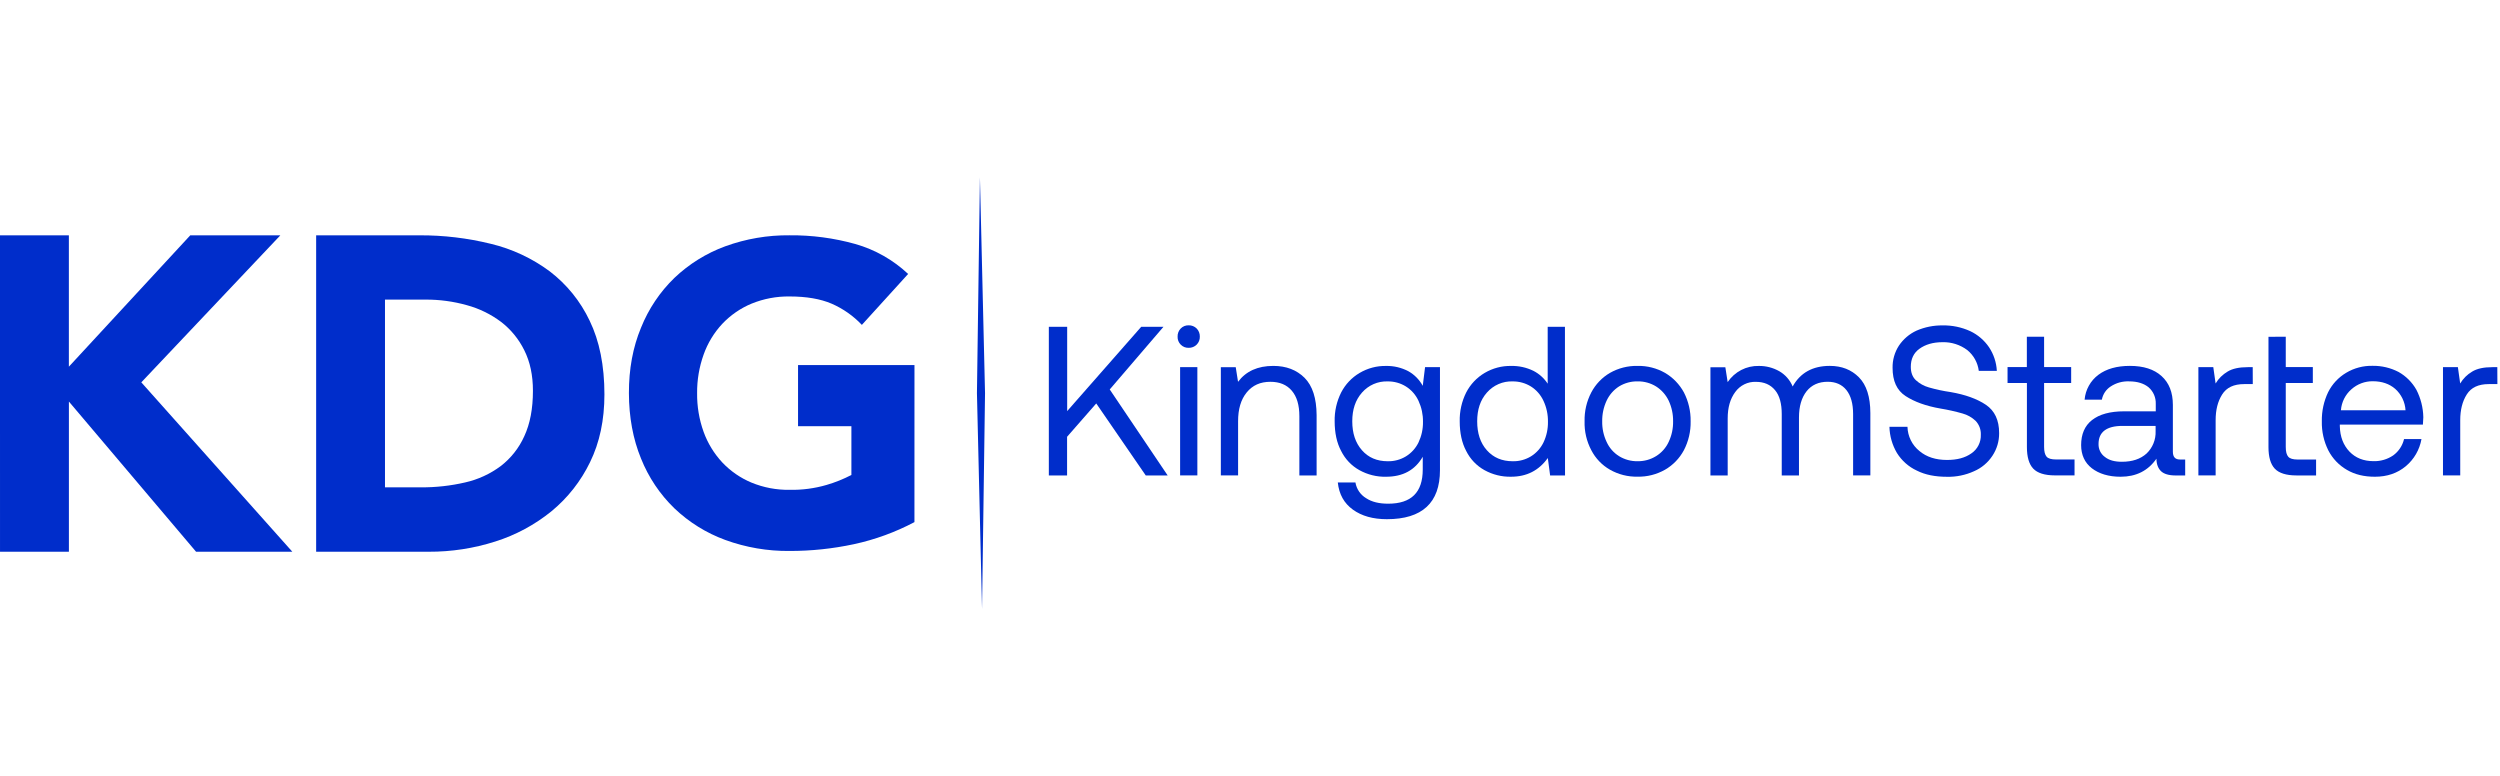
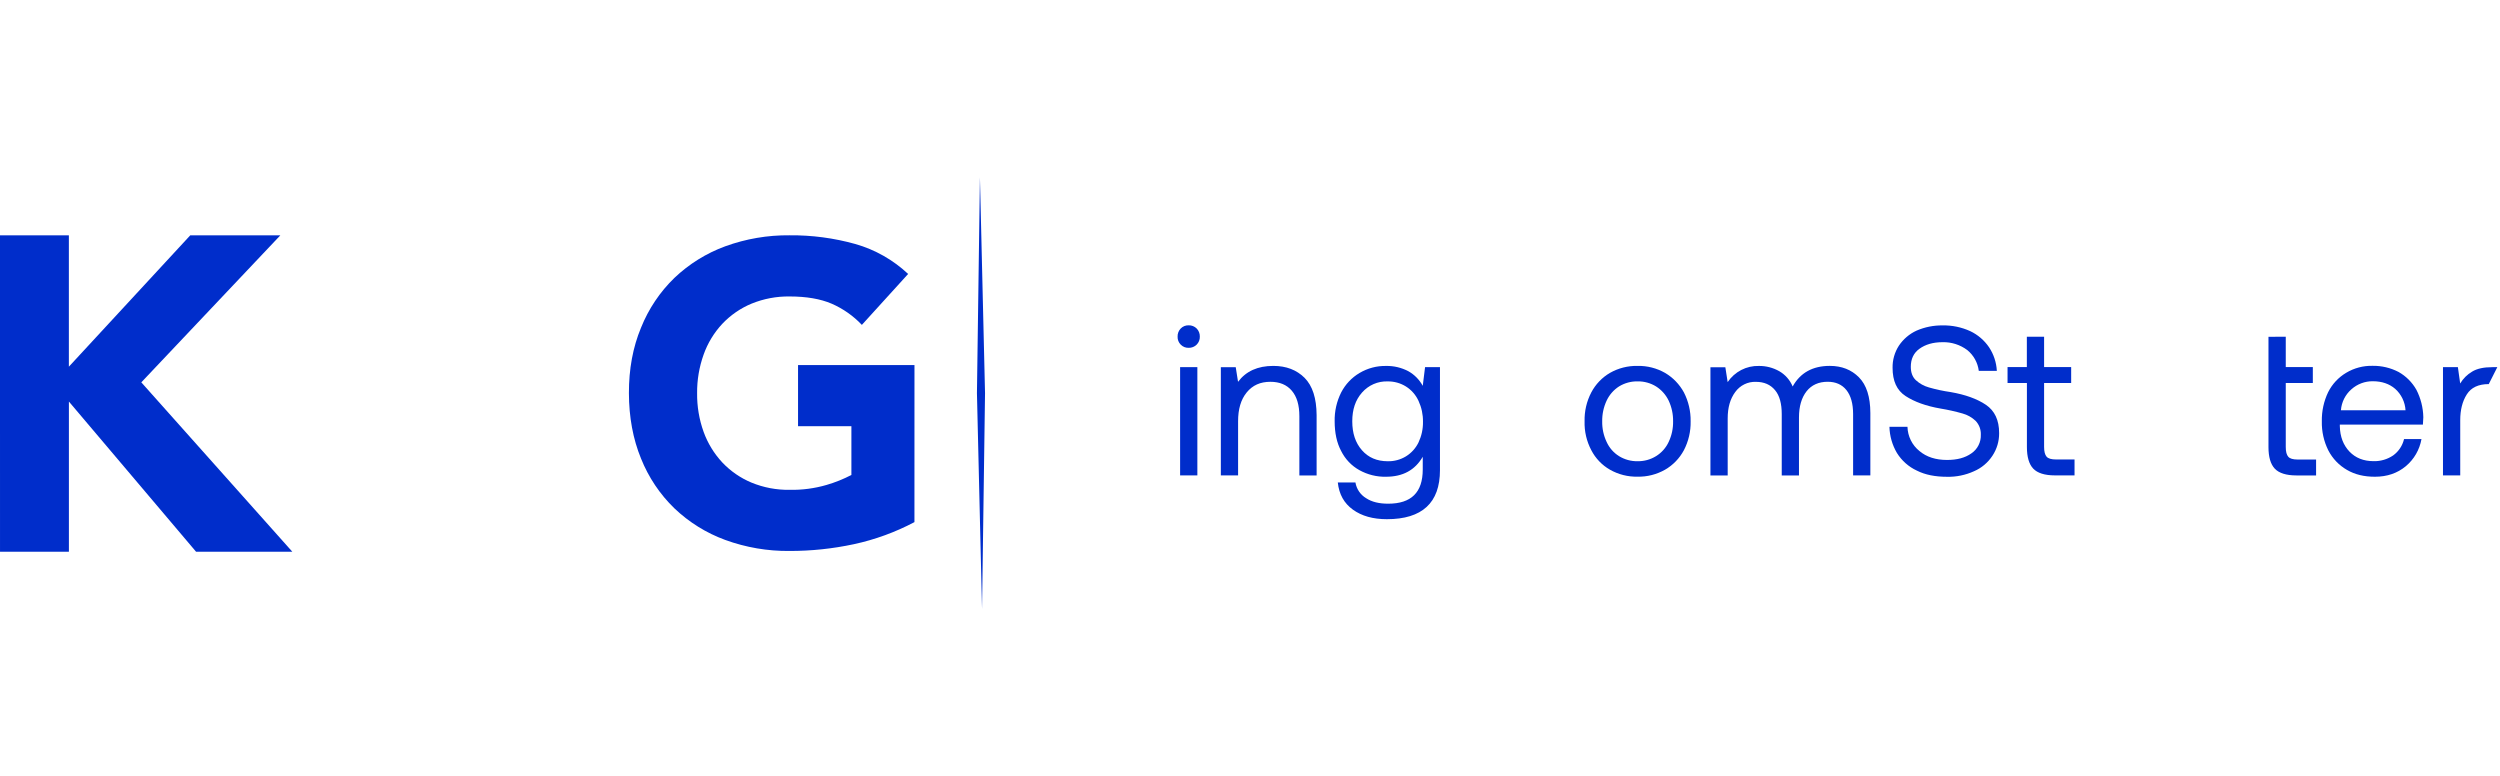
<svg xmlns="http://www.w3.org/2000/svg" width="161" height="50" viewBox="0 0 161 50" fill="none">
  <g clip-path="url(#clip0_4040_77)">
    <path d="M-0.001 15.154H4.435V23.615L12.254 15.154H18.055L9.1 24.623L18.825 35.531H12.626L4.437 25.86V35.531H0.001L-0.001 15.154Z" fill="#002DCB" />
-     <path d="M20.357 15.155H27.01C28.557 15.147 30.099 15.33 31.603 15.7C32.972 16.027 34.263 16.63 35.398 17.471C36.495 18.308 37.378 19.398 37.972 20.651C38.606 21.957 38.924 23.54 38.925 25.399C38.925 27.049 38.617 28.502 38.001 29.76C37.409 30.986 36.56 32.067 35.513 32.927C34.44 33.797 33.215 34.456 31.903 34.871C30.514 35.315 29.066 35.538 27.61 35.532H20.36V15.155H20.357ZM24.793 31.385H27.097C28.059 31.392 29.018 31.286 29.955 31.069C30.782 30.883 31.561 30.525 32.244 30.018C32.901 29.513 33.425 28.85 33.766 28.089C34.136 27.293 34.321 26.319 34.321 25.166C34.321 24.168 34.136 23.299 33.766 22.56C33.413 21.843 32.902 21.217 32.272 20.732C31.61 20.235 30.863 19.87 30.067 19.654C29.202 19.411 28.307 19.29 27.409 19.294H24.793V31.385Z" fill="#002DCB" />
    <path d="M58.89 33.624C57.66 34.275 56.348 34.753 54.991 35.046C53.629 35.338 52.241 35.484 50.849 35.482C49.437 35.497 48.035 35.257 46.707 34.773C45.489 34.328 44.374 33.635 43.431 32.736C42.497 31.832 41.764 30.737 41.28 29.525C40.765 28.268 40.506 26.866 40.502 25.317C40.498 23.768 40.758 22.365 41.28 21.108C41.765 19.896 42.498 18.802 43.431 17.898C44.375 17 45.489 16.307 46.707 15.861C48.036 15.378 49.439 15.138 50.851 15.153C52.282 15.14 53.707 15.329 55.087 15.715C56.354 16.076 57.518 16.737 58.484 17.642L55.504 20.923C54.952 20.339 54.289 19.875 53.556 19.556C52.833 19.247 51.932 19.092 50.847 19.092C50.008 19.08 49.175 19.238 48.397 19.556C47.687 19.851 47.046 20.294 46.515 20.855C45.984 21.424 45.575 22.097 45.314 22.833C45.029 23.63 44.886 24.472 44.894 25.319C44.884 26.17 45.026 27.016 45.314 27.816C45.579 28.547 45.989 29.217 46.517 29.783C47.048 30.344 47.689 30.786 48.399 31.081C49.177 31.4 50.01 31.558 50.85 31.545C51.655 31.561 52.458 31.455 53.231 31.23C53.783 31.069 54.319 30.854 54.83 30.588V27.446H51.394V23.51H58.892L58.89 33.624Z" fill="#002DCB" />
-     <path d="M67.545 21.046V30.618H68.72V28.129L70.598 25.982L73.786 30.618H75.197L71.467 25.081L74.927 21.046H73.494L68.726 26.475V21.046H67.545Z" fill="#002DCB" />
    <path d="M77.065 21.155C76.998 21.087 76.917 21.035 76.829 21C76.741 20.964 76.647 20.948 76.552 20.95C76.457 20.947 76.362 20.963 76.274 20.998C76.186 21.033 76.106 21.087 76.039 21.155C75.972 21.223 75.92 21.304 75.885 21.394C75.85 21.483 75.834 21.578 75.837 21.674C75.832 21.771 75.848 21.867 75.883 21.956C75.918 22.046 75.971 22.127 76.039 22.195C76.106 22.263 76.186 22.317 76.274 22.352C76.362 22.387 76.457 22.403 76.552 22.4C76.647 22.402 76.741 22.386 76.829 22.35C76.917 22.315 76.998 22.262 77.065 22.195C77.133 22.127 77.186 22.046 77.221 21.956C77.256 21.867 77.272 21.771 77.269 21.674C77.271 21.578 77.254 21.483 77.219 21.394C77.184 21.304 77.132 21.223 77.065 21.155ZM75.999 23.645V30.616H77.11V23.645H75.999Z" fill="#002DCB" />
    <path d="M84.012 24.329C83.499 23.823 82.837 23.564 81.999 23.564C80.999 23.564 80.243 23.905 79.73 24.589L79.581 23.646H78.622V30.617H79.733V27.131C79.733 26.351 79.909 25.736 80.288 25.272C80.668 24.807 81.166 24.588 81.815 24.588C82.407 24.588 82.866 24.779 83.192 25.161C83.518 25.544 83.68 26.091 83.679 26.803V30.618H84.79V26.735C84.782 25.64 84.527 24.848 84.012 24.329Z" fill="#002DCB" />
    <path d="M92.734 23.645H91.774L91.625 24.848C91.409 24.45 91.086 24.123 90.693 23.904C90.251 23.673 89.759 23.557 89.261 23.567C88.664 23.556 88.075 23.712 87.56 24.017C87.054 24.314 86.642 24.75 86.371 25.275C86.082 25.851 85.938 26.489 85.952 27.135C85.952 27.872 86.087 28.516 86.371 29.046C86.63 29.568 87.04 29.998 87.546 30.278C88.071 30.569 88.663 30.716 89.261 30.702C90.342 30.702 91.125 30.278 91.625 29.416V30.236C91.625 31.714 90.883 32.438 89.397 32.438C88.816 32.438 88.343 32.325 87.978 32.083C87.797 31.975 87.642 31.829 87.523 31.654C87.404 31.479 87.324 31.28 87.29 31.07H86.154C86.235 31.836 86.56 32.411 87.127 32.821C87.695 33.232 88.424 33.436 89.316 33.436C91.585 33.436 92.734 32.383 92.734 30.278V23.645ZM90.544 29.389C90.19 29.605 89.782 29.714 89.369 29.704C88.68 29.704 88.127 29.471 87.708 28.994C87.29 28.516 87.086 27.899 87.086 27.134C87.086 26.368 87.29 25.766 87.708 25.287C87.915 25.049 88.171 24.861 88.458 24.735C88.745 24.61 89.056 24.551 89.369 24.562C89.784 24.557 90.191 24.671 90.544 24.89C90.898 25.114 91.18 25.437 91.355 25.82C91.549 26.24 91.646 26.698 91.64 27.161C91.648 27.619 91.55 28.073 91.355 28.488C91.176 28.86 90.894 29.173 90.544 29.389Z" fill="#002DCB" />
-     <path d="M100.782 21.046H99.671V24.71C99.44 24.357 99.122 24.07 98.748 23.88C98.301 23.663 97.81 23.555 97.315 23.566C96.718 23.555 96.129 23.711 95.613 24.016C95.108 24.313 94.696 24.749 94.424 25.274C94.136 25.849 93.992 26.488 94.006 27.134C94.006 27.871 94.141 28.515 94.424 29.045C94.684 29.567 95.094 29.997 95.6 30.277C96.125 30.568 96.716 30.714 97.315 30.701C98.315 30.701 99.099 30.304 99.679 29.496L99.828 30.621H100.788L100.782 21.046ZM98.594 29.389C98.239 29.605 97.832 29.714 97.418 29.704C96.73 29.704 96.175 29.471 95.752 28.994C95.329 28.516 95.131 27.899 95.131 27.134C95.131 26.368 95.333 25.766 95.752 25.287C95.959 25.049 96.216 24.86 96.504 24.735C96.793 24.609 97.105 24.55 97.418 24.562C97.833 24.558 98.24 24.671 98.594 24.89C98.947 25.115 99.228 25.438 99.403 25.82C99.598 26.239 99.695 26.698 99.688 27.161C99.696 27.619 99.599 28.074 99.403 28.488C99.224 28.86 98.943 29.173 98.594 29.389Z" fill="#002DCB" />
    <path d="M103.682 30.249C104.224 30.556 104.838 30.712 105.459 30.698C106.078 30.711 106.689 30.555 107.229 30.249C107.742 29.953 108.163 29.517 108.444 28.991C108.741 28.418 108.89 27.779 108.877 27.132C108.887 26.485 108.738 25.846 108.444 25.272C108.159 24.749 107.739 24.314 107.229 24.014C106.689 23.707 106.078 23.551 105.459 23.564C104.838 23.551 104.224 23.706 103.682 24.014C103.172 24.311 102.756 24.747 102.479 25.272C102.18 25.844 102.031 26.485 102.047 27.132C102.028 27.779 102.177 28.42 102.479 28.991C102.751 29.519 103.169 29.956 103.682 30.249ZM106.653 29.374C106.296 29.595 105.884 29.709 105.465 29.702C105.041 29.711 104.624 29.597 104.263 29.374C103.913 29.155 103.636 28.836 103.465 28.457C103.27 28.044 103.173 27.59 103.182 27.132C103.175 26.673 103.272 26.219 103.465 25.805C103.64 25.429 103.917 25.111 104.263 24.888C104.624 24.666 105.041 24.552 105.465 24.56C105.884 24.554 106.296 24.668 106.653 24.888C107.003 25.111 107.284 25.428 107.464 25.805C107.657 26.219 107.754 26.673 107.747 27.132C107.756 27.59 107.659 28.044 107.464 28.457C107.289 28.837 107.007 29.155 106.653 29.374Z" fill="#002DCB" />
    <path d="M119.717 24.301C119.23 23.809 118.606 23.563 117.84 23.563C116.729 23.563 115.934 24.013 115.448 24.889C115.274 24.474 114.971 24.128 114.584 23.905C114.183 23.678 113.731 23.562 113.273 23.567C112.878 23.556 112.487 23.646 112.136 23.827C111.785 24.009 111.484 24.277 111.261 24.607L111.112 23.65H110.152V30.621H111.263V26.942C111.263 26.245 111.424 25.685 111.749 25.246C111.901 25.035 112.102 24.865 112.335 24.75C112.567 24.636 112.823 24.581 113.082 24.591C113.608 24.591 114.014 24.768 114.311 25.124C114.609 25.479 114.744 25.999 114.744 26.669V30.621H115.854V26.888C115.854 26.176 116.017 25.614 116.341 25.201C116.665 24.791 117.124 24.586 117.705 24.586C118.218 24.586 118.624 24.764 118.908 25.119C119.193 25.475 119.34 25.994 119.34 26.664V30.617H120.451V26.596C120.448 25.558 120.203 24.793 119.717 24.301Z" fill="#002DCB" />
    <path d="M122.841 27.487H121.679C121.695 28.082 121.862 28.663 122.164 29.174C122.474 29.67 122.92 30.065 123.448 30.308C123.988 30.582 124.637 30.705 125.38 30.705C125.98 30.72 126.576 30.598 127.123 30.349C127.607 30.142 128.021 29.795 128.312 29.352C128.599 28.92 128.75 28.41 128.744 27.89C128.744 27.055 128.459 26.454 127.893 26.07C127.326 25.687 126.569 25.414 125.623 25.25C125.149 25.183 124.679 25.082 124.218 24.949C123.907 24.862 123.62 24.703 123.381 24.484C123.164 24.279 123.056 23.992 123.056 23.622C123.056 23.131 123.232 22.734 123.612 22.461C123.992 22.188 124.476 22.037 125.11 22.037C125.678 22.024 126.234 22.202 126.691 22.543C127.101 22.875 127.367 23.355 127.434 23.882H128.596C128.568 23.34 128.395 22.816 128.096 22.365C127.79 21.915 127.371 21.556 126.881 21.325C126.325 21.071 125.72 20.945 125.11 20.956C124.53 20.948 123.955 21.062 123.422 21.294C122.963 21.506 122.57 21.841 122.287 22.264C122.015 22.686 121.873 23.182 121.882 23.686C121.882 24.534 122.152 25.136 122.72 25.506C123.287 25.876 124.03 26.148 124.976 26.312C125.45 26.39 125.919 26.495 126.381 26.627C126.699 26.713 126.991 26.877 127.232 27.105C127.343 27.223 127.43 27.363 127.488 27.515C127.545 27.668 127.571 27.831 127.565 27.994C127.574 28.231 127.523 28.466 127.416 28.676C127.31 28.887 127.151 29.067 126.956 29.198C126.552 29.484 126.039 29.621 125.39 29.621C124.661 29.621 124.068 29.43 123.613 29.047C123.379 28.86 123.189 28.623 123.056 28.354C122.922 28.084 122.849 27.788 122.841 27.487Z" fill="#002DCB" />
    <path d="M130.533 24.666V28.795C130.533 29.425 130.668 29.89 130.938 30.177C131.208 30.465 131.681 30.615 132.33 30.615H133.6V29.589H132.397C132.113 29.589 131.91 29.534 131.802 29.412C131.695 29.289 131.64 29.083 131.64 28.782V24.666H133.383V23.641H131.64V21.686H130.529V23.641H129.286V24.666H130.533Z" fill="#002DCB" />
-     <path d="M140.726 29.593H140.393C140.082 29.593 139.933 29.429 139.933 29.087V26.078C139.933 25.272 139.69 24.657 139.204 24.219C138.719 23.78 138.042 23.563 137.164 23.563C136.326 23.563 135.651 23.754 135.137 24.137C134.885 24.324 134.676 24.564 134.523 24.84C134.369 25.115 134.276 25.421 134.249 25.737H135.36C135.392 25.564 135.46 25.399 135.557 25.253C135.655 25.108 135.781 24.984 135.927 24.889C136.28 24.657 136.696 24.542 137.116 24.56C137.656 24.56 138.074 24.698 138.372 24.944C138.522 25.076 138.641 25.24 138.721 25.424C138.8 25.609 138.838 25.809 138.831 26.01V26.489H136.795C135.889 26.489 135.201 26.68 134.727 27.051C134.254 27.422 134.025 27.966 134.025 28.665C134.025 29.293 134.255 29.799 134.714 30.155C135.173 30.51 135.795 30.702 136.565 30.702C137.565 30.702 138.334 30.319 138.875 29.54C138.875 29.895 138.986 30.168 139.172 30.346C139.358 30.523 139.672 30.62 140.118 30.62H140.726V29.593ZM138.821 27.432V27.77C138.831 28.037 138.785 28.304 138.684 28.551C138.584 28.799 138.433 29.022 138.24 29.206C137.848 29.561 137.321 29.738 136.646 29.738C136.187 29.738 135.822 29.643 135.552 29.425C135.421 29.33 135.316 29.205 135.245 29.059C135.175 28.914 135.141 28.753 135.146 28.59C135.146 27.825 135.661 27.428 136.687 27.428L138.821 27.432Z" fill="#002DCB" />
-     <path d="M145.075 23.645H144.764C144.198 23.645 143.765 23.74 143.455 23.931C143.138 24.117 142.873 24.38 142.685 24.697L142.536 23.645H141.576V30.616H142.687V27.061C142.687 26.404 142.821 25.857 143.106 25.405C143.39 24.953 143.862 24.736 144.523 24.736H145.079L145.075 23.645Z" fill="#002DCB" />
    <path d="M146.09 21.689V28.799C146.09 29.428 146.225 29.893 146.495 30.181C146.765 30.469 147.238 30.618 147.886 30.618H149.156V29.593H147.959C147.676 29.593 147.473 29.538 147.365 29.415C147.257 29.292 147.203 29.087 147.203 28.785V24.666H148.946V23.641H147.203V21.686L146.09 21.689Z" fill="#002DCB" />
    <path d="M149.931 25.259C149.652 25.843 149.513 26.485 149.526 27.133C149.511 27.782 149.655 28.426 149.944 29.006C150.217 29.534 150.635 29.97 151.147 30.263C151.66 30.564 152.258 30.702 152.943 30.702C153.728 30.702 154.388 30.477 154.93 30.027C155.463 29.584 155.822 28.963 155.943 28.276H154.821C154.72 28.702 154.471 29.076 154.119 29.33C153.748 29.581 153.309 29.71 152.862 29.699C152.214 29.699 151.7 29.493 151.307 29.084C150.914 28.674 150.698 28.125 150.685 27.442V27.346H156.035C156.048 27.128 156.062 26.977 156.062 26.868C156.049 26.253 155.897 25.65 155.617 25.104C155.345 24.622 154.948 24.224 154.469 23.955C153.951 23.686 153.376 23.55 152.794 23.559C152.196 23.545 151.606 23.701 151.092 24.009C150.594 24.304 150.191 24.738 149.931 25.259ZM154.916 26.421H150.755C150.795 25.898 151.038 25.413 151.43 25.071C151.81 24.732 152.301 24.547 152.808 24.552C153.389 24.552 153.875 24.716 154.252 25.044C154.447 25.218 154.606 25.429 154.72 25.666C154.834 25.902 154.901 26.158 154.916 26.421Z" fill="#002DCB" />
-     <path d="M160.827 23.645H160.516C159.949 23.645 159.517 23.74 159.207 23.931C158.89 24.117 158.625 24.38 158.436 24.697L158.288 23.645H157.328V30.616H158.439V27.061C158.439 26.404 158.575 25.857 158.858 25.405C159.141 24.953 159.614 24.736 160.276 24.736H160.832L160.827 23.645Z" fill="#002DCB" />
+     <path d="M160.827 23.645H160.516C159.949 23.645 159.517 23.74 159.207 23.931C158.89 24.117 158.625 24.38 158.436 24.697L158.288 23.645H157.328V30.616H158.439V27.061C158.439 26.404 158.575 25.857 158.858 25.405C159.141 24.953 159.614 24.736 160.276 24.736L160.827 23.645Z" fill="#002DCB" />
    <path fill-rule="evenodd" clip-rule="evenodd" d="M63.108 11.426L62.915 25.319H63.436L63.108 11.426ZM63.243 39.211L63.436 25.319H62.915L63.243 39.211Z" fill="#002DCB" />
  </g>
  <defs>
    <clipPath id="clip0_4040_77">
      <rect width="161" height="28" fill="white" transform="translate(0 11.426)" />
    </clipPath>
  </defs>
</svg>